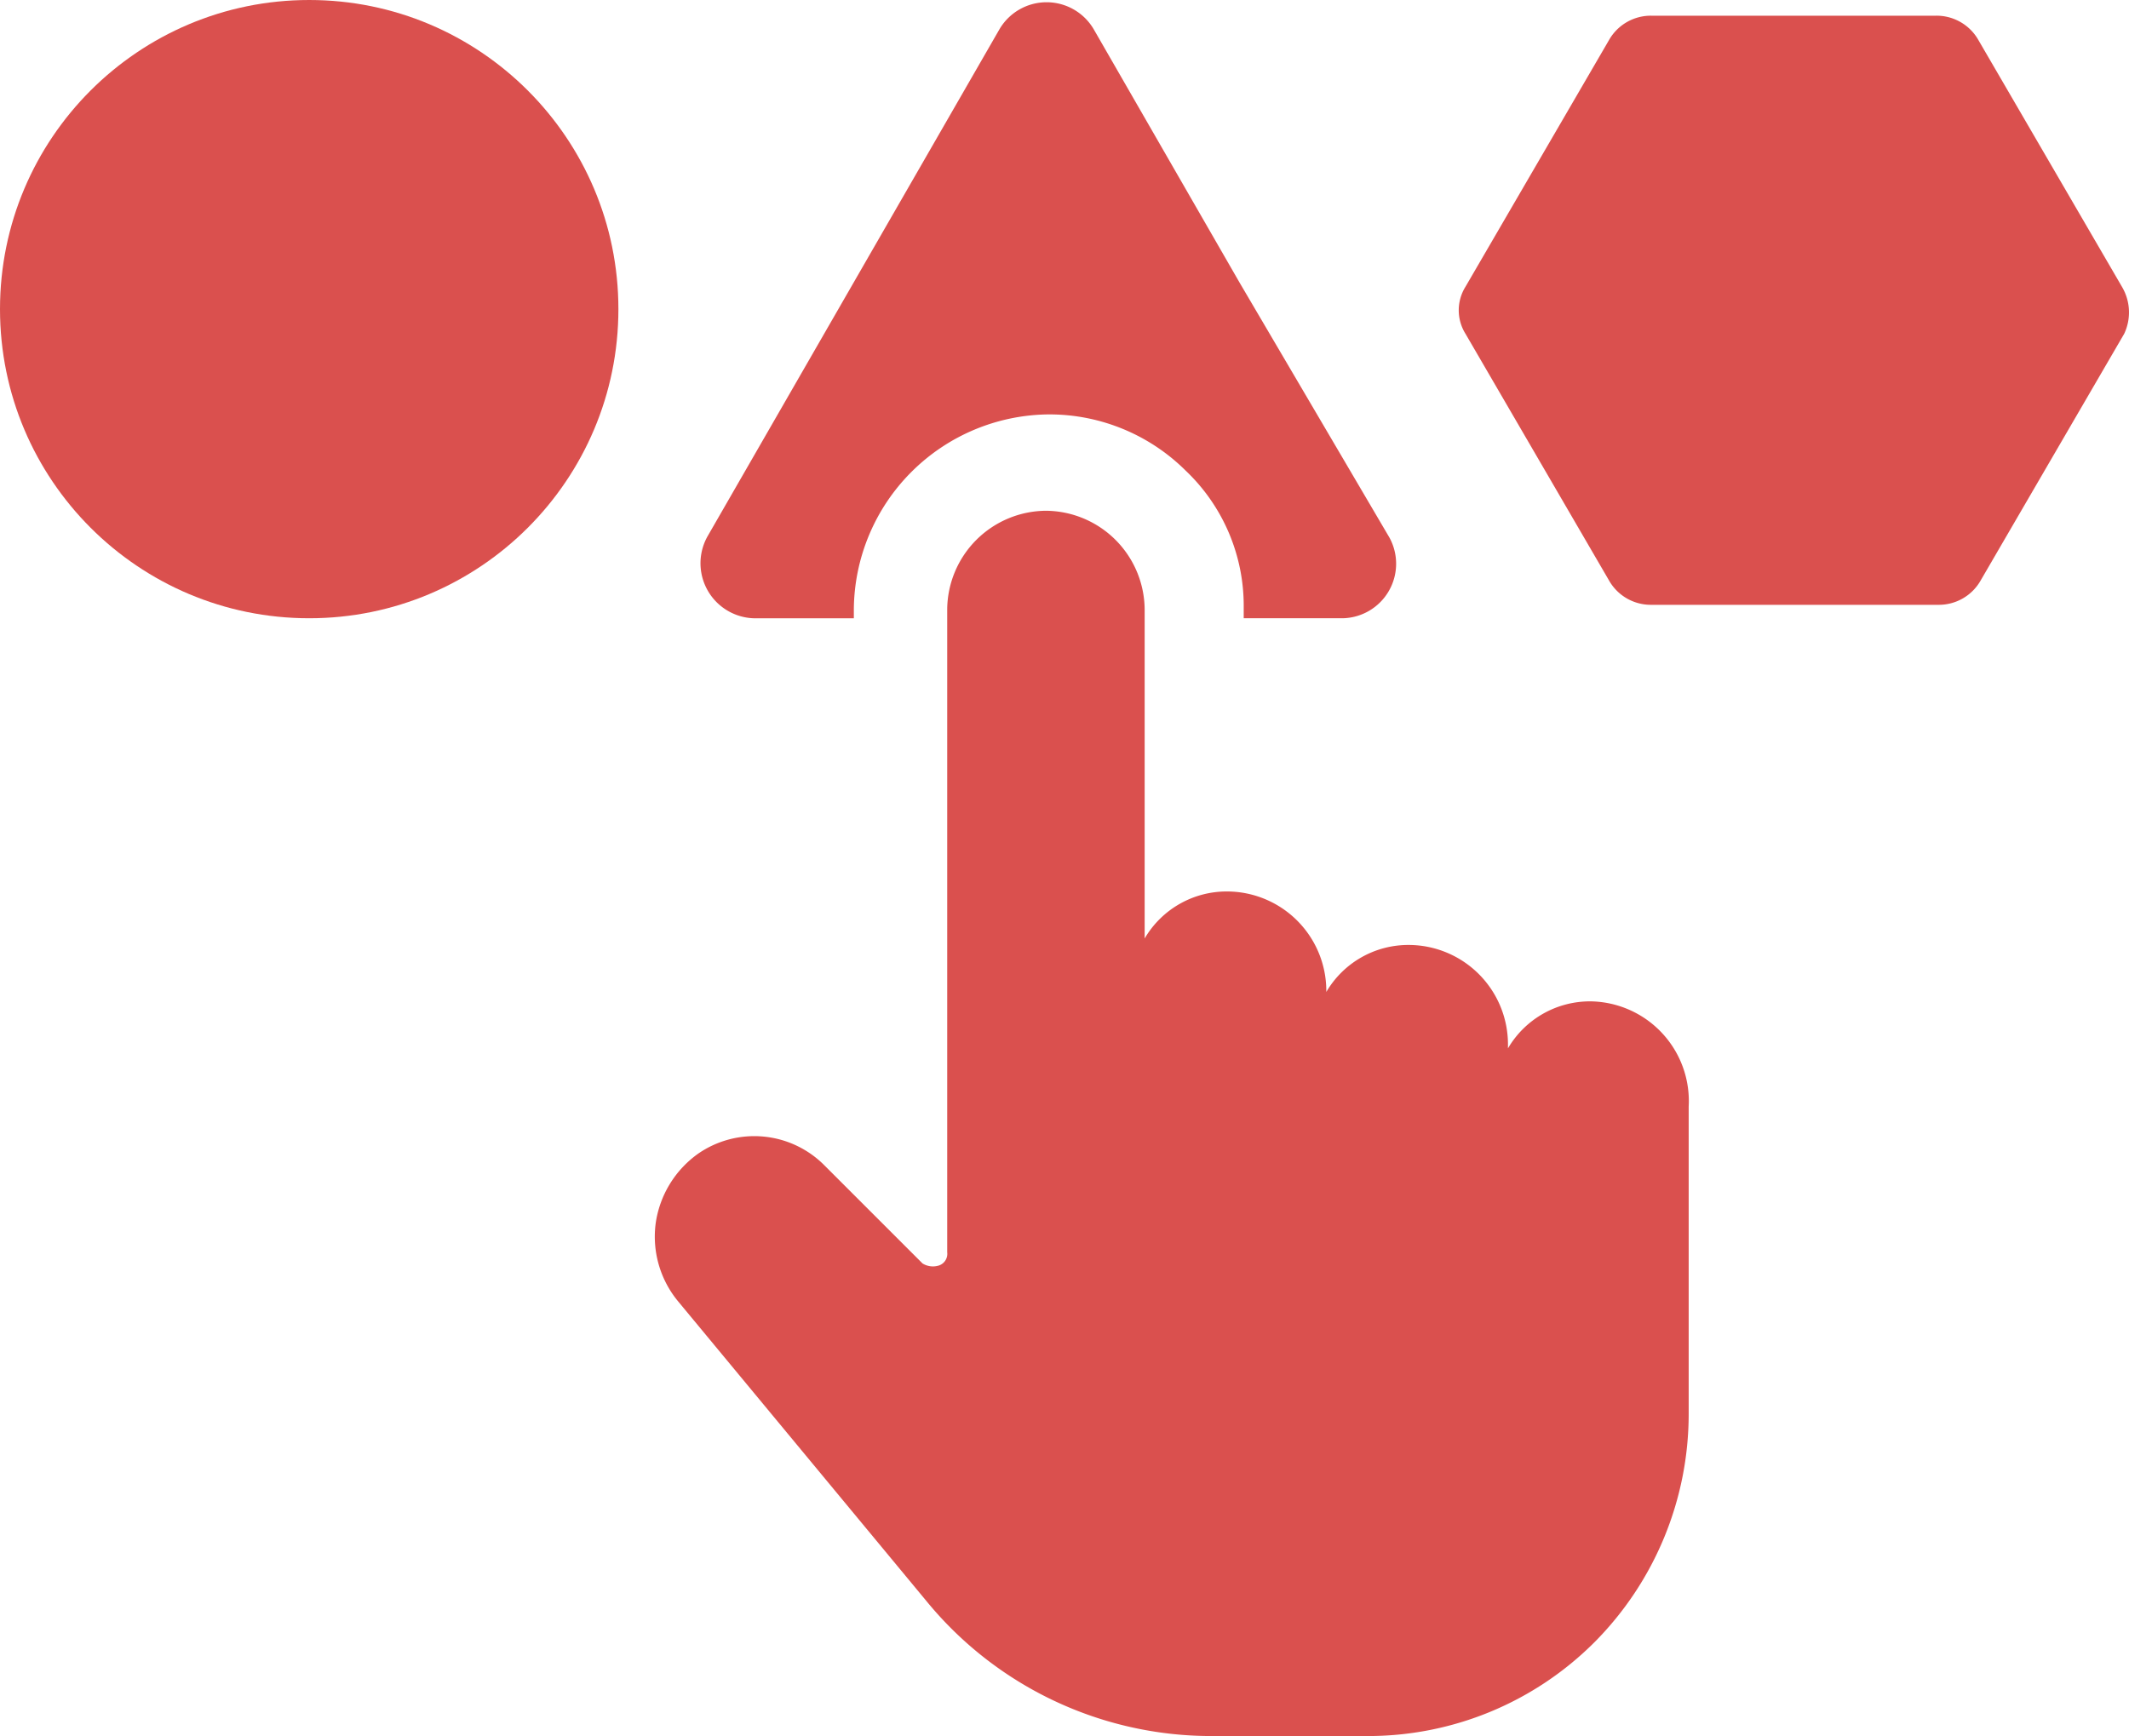
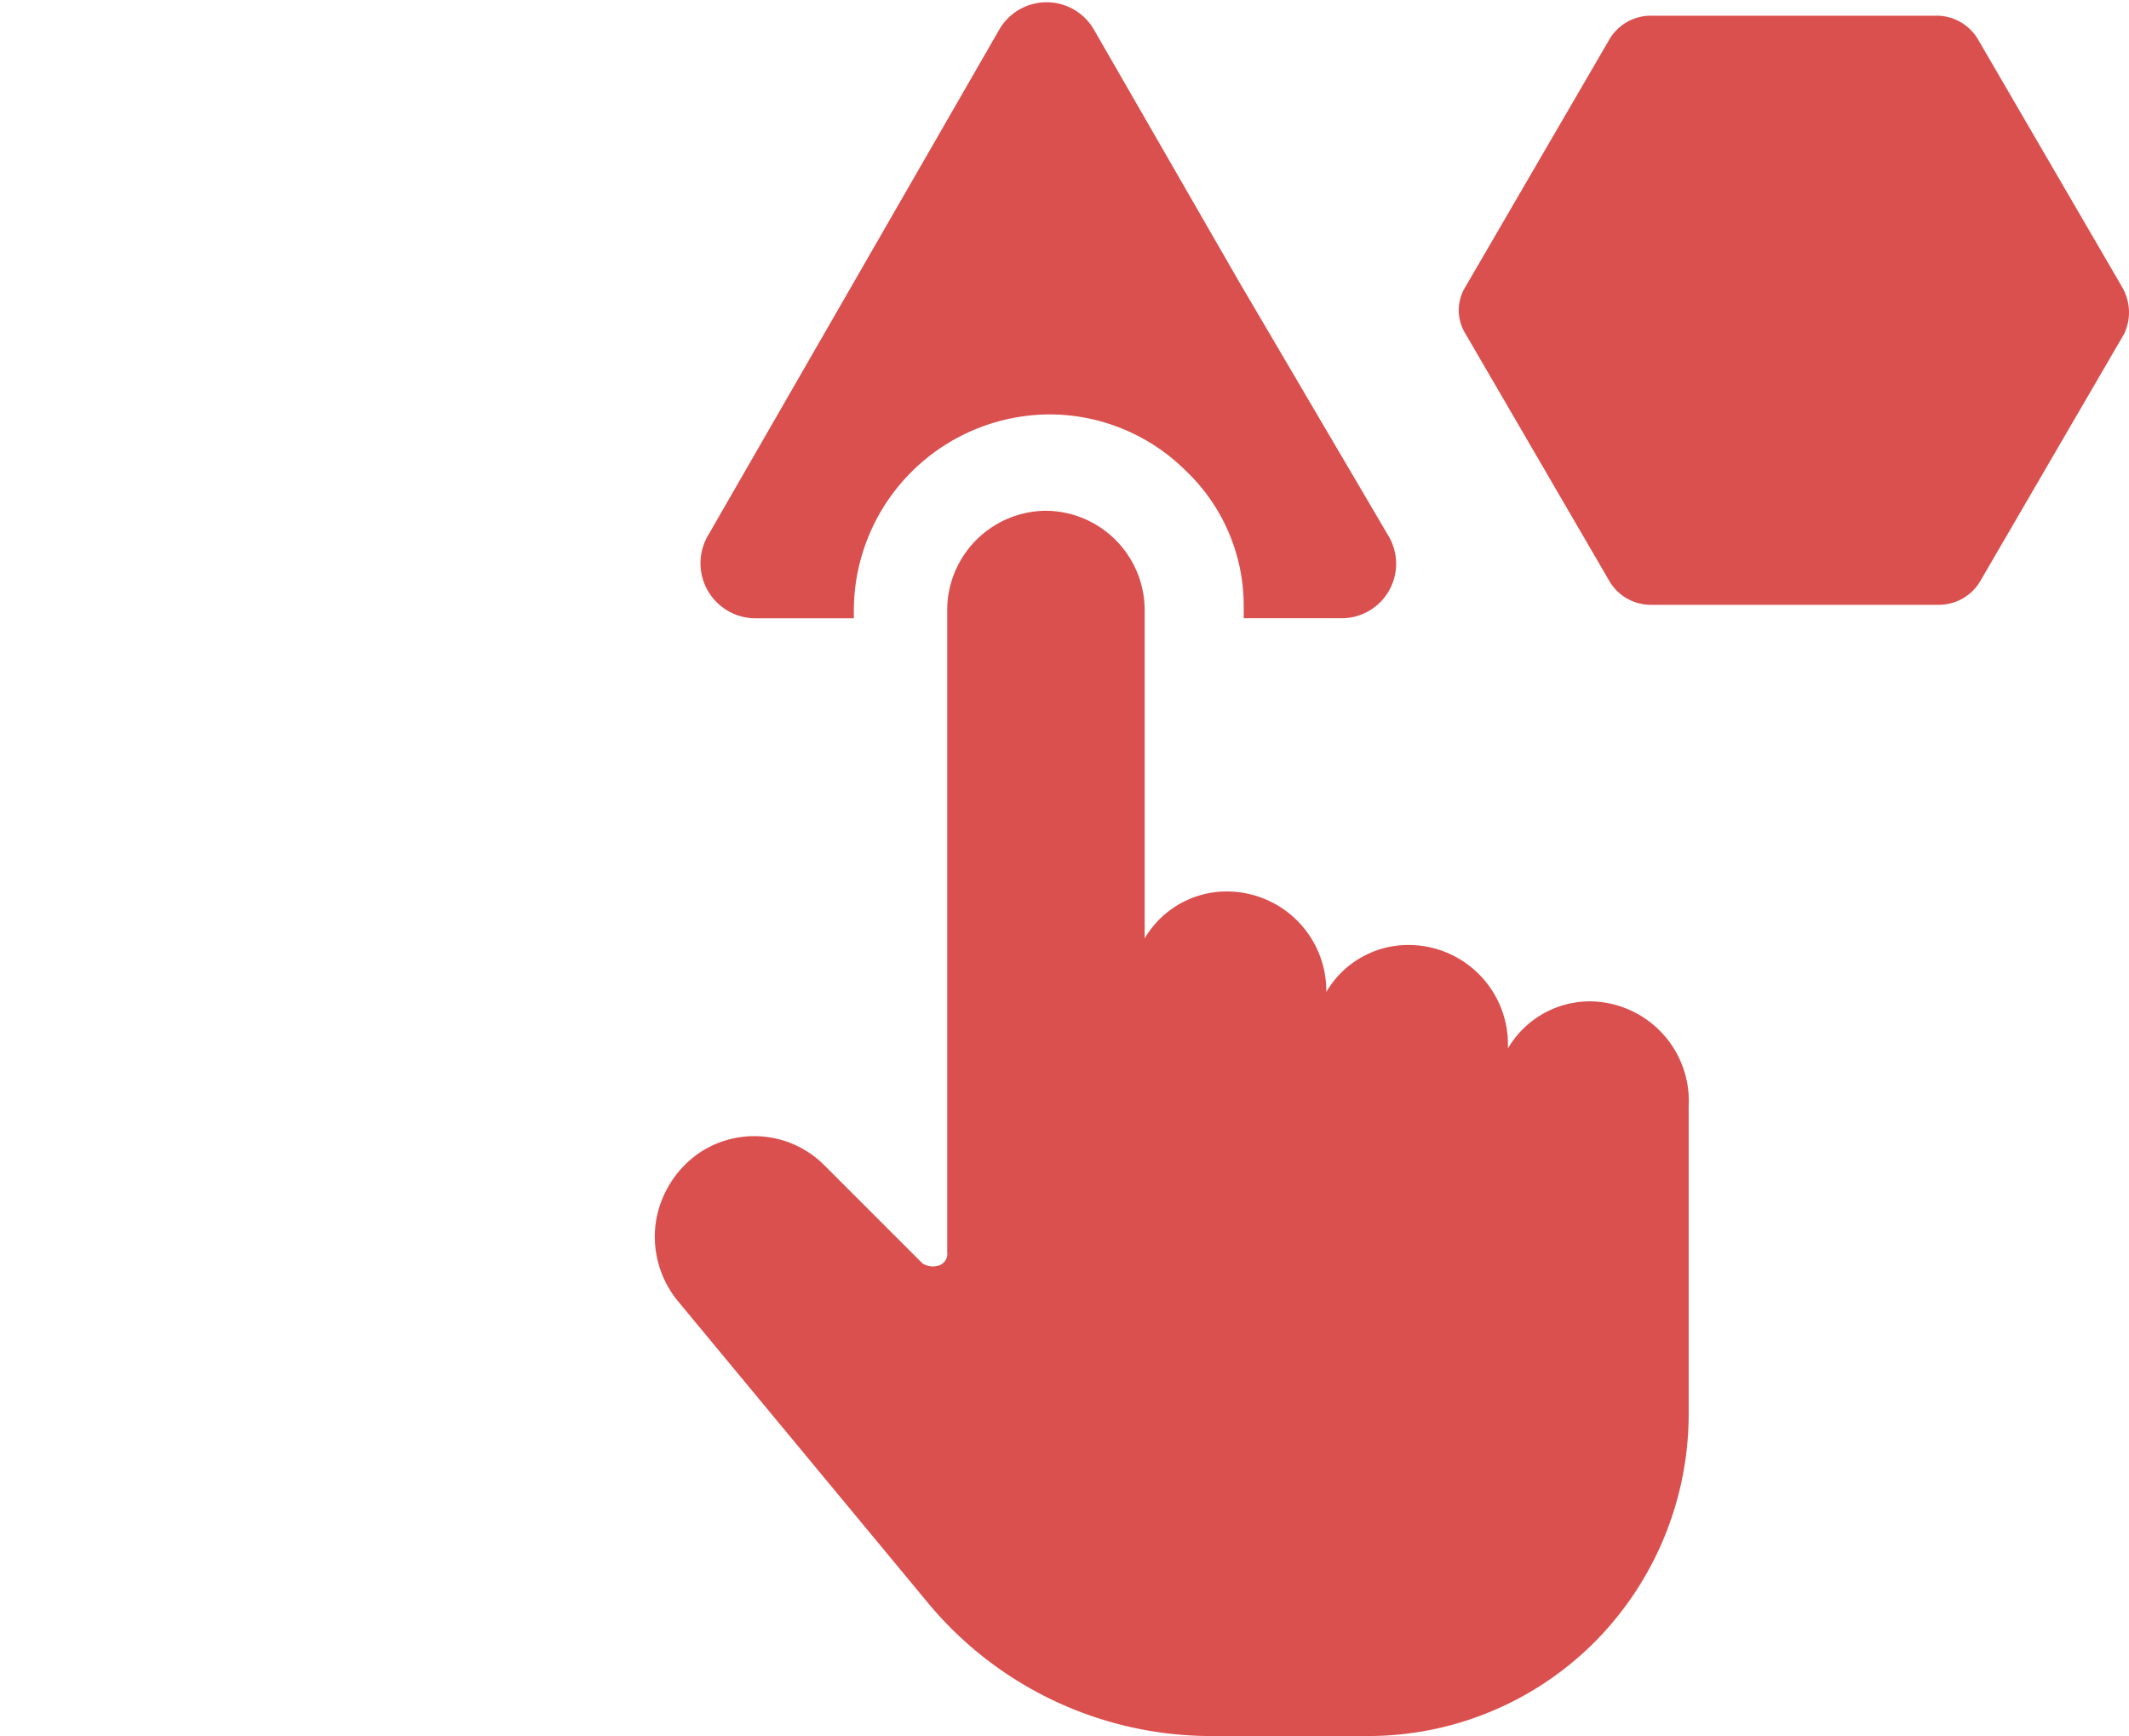
<svg xmlns="http://www.w3.org/2000/svg" width="45.286" height="36.938" viewBox="0 0 45.286 36.938">
  <g id="Groupe_61" data-name="Groupe 61" transform="translate(-2.5 -11.4)">
    <path id="Tracé_649" data-name="Tracé 649" d="M34.934,24.607h2.1v-.191a4.181,4.181,0,0,1,4.147-4.147,4.111,4.111,0,0,1,2.907,1.192,3.964,3.964,0,0,1,1.239,2.907v.238h2.1a1.16,1.16,0,0,0,1-1.716l-3.193-5.434-3.1-5.386a1.162,1.162,0,0,0-2,0l-3.1,5.386-3.1,5.386A1.171,1.171,0,0,0,34.934,24.607Z" transform="translate(-16.372 -0.052)" fill="#da504e" />
-     <circle id="Ellipse_7" data-name="Ellipse 7" cx="6.577" cy="6.577" r="6.577" transform="translate(2.5 11.4)" fill="#da504e" />
    <path id="Tracé_650" data-name="Tracé 650" d="M81.708,17.867l-3.05-5.243a1.022,1.022,0,0,0-.906-.524H71.7a1.022,1.022,0,0,0-.906.524l-3.05,5.243a.946.946,0,0,0,0,1l3.05,5.243a1.022,1.022,0,0,0,.906.524h6.1a1.022,1.022,0,0,0,.906-.524l3.05-5.243A1.067,1.067,0,0,0,81.708,17.867Z" transform="translate(-34.072 -0.366)" fill="#da504e" />
    <path id="Tracé_651" data-name="Tracé 651" d="M51.648,44.638a2.021,2.021,0,0,0-1.764,1v-.1a2.116,2.116,0,0,0-2.1-2.1,2.021,2.021,0,0,0-1.764,1V44.4a2.116,2.116,0,0,0-2.1-2.1,2.021,2.021,0,0,0-1.764,1V36.3a2.116,2.116,0,0,0-2.1-2.1h0a2.116,2.116,0,0,0-2.1,2.1V49.976a.261.261,0,0,1-.191.286.419.419,0,0,1-.334-.048l-2.1-2.1a2.1,2.1,0,0,0-2.669-.238,2.2,2.2,0,0,0-.906,1.478,2.161,2.161,0,0,0,.477,1.668l5.291,6.387a7.83,7.83,0,0,0,6.053,2.86h3.289a6.809,6.809,0,0,0,4.862-2,6.891,6.891,0,0,0,2-4.862v-6.53A2.121,2.121,0,0,0,51.648,44.638Z" transform="translate(-15.308 -11.933)" fill="#da504e" />
  </g>
</svg>